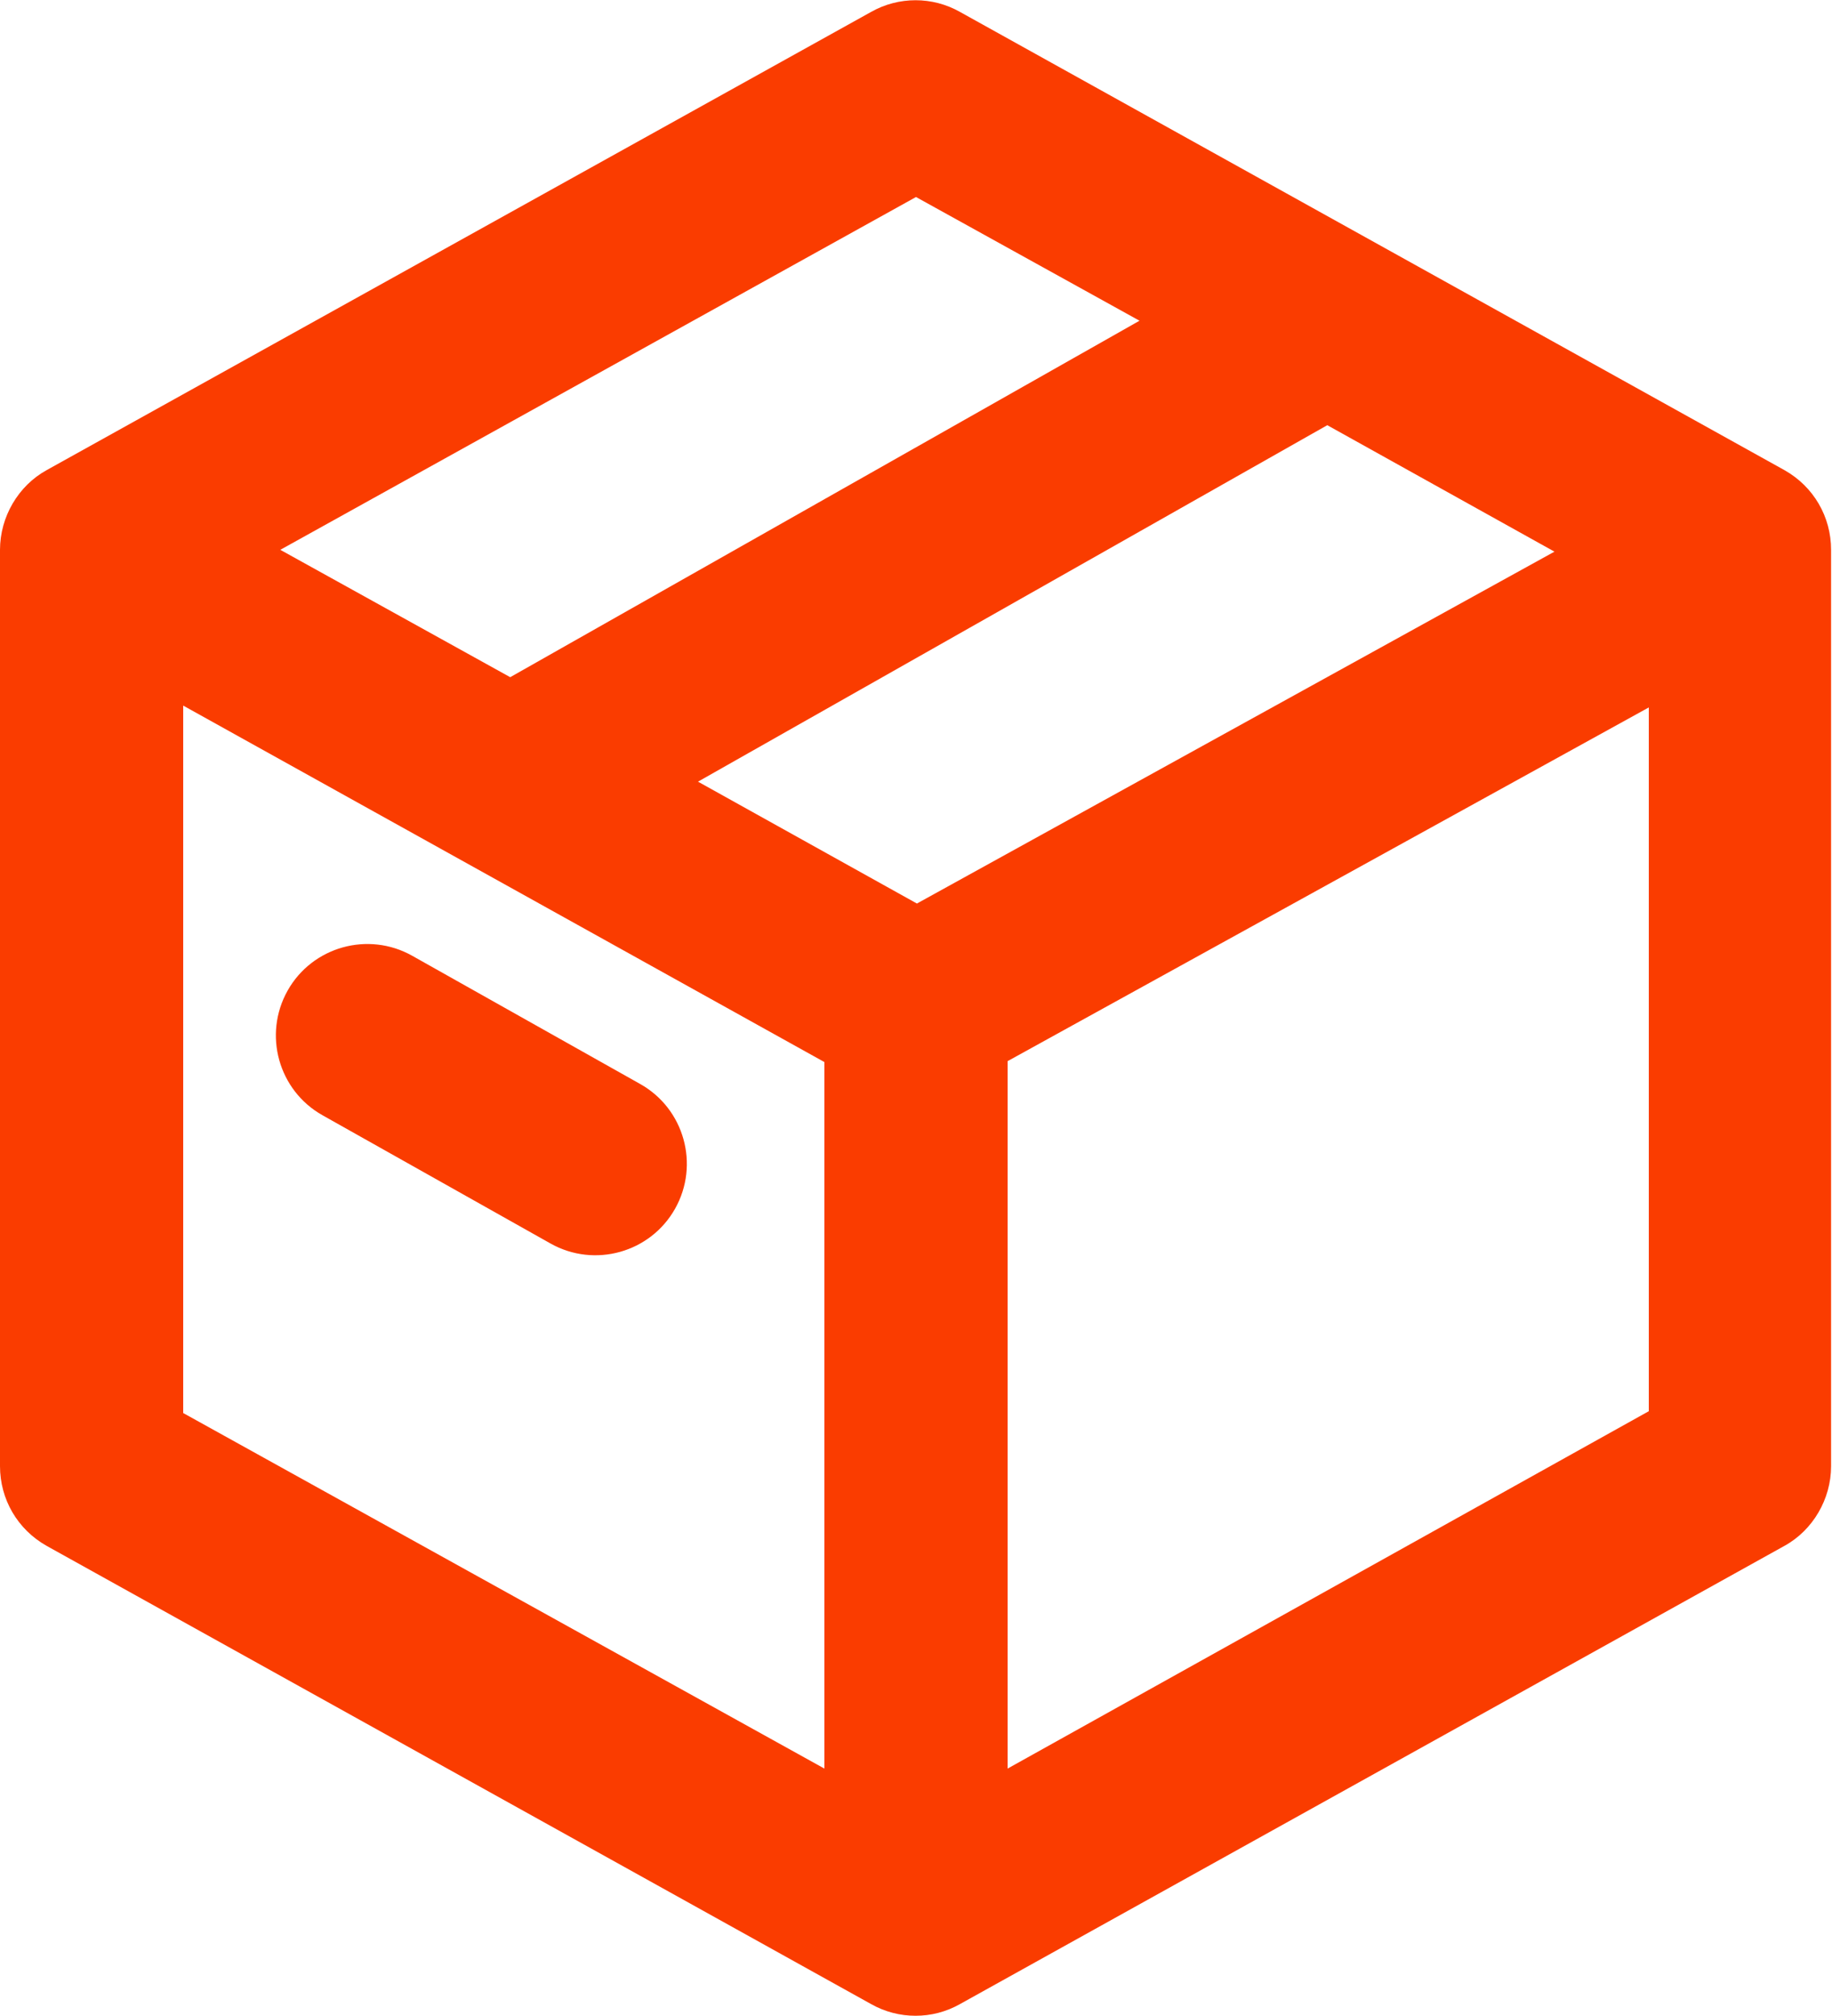
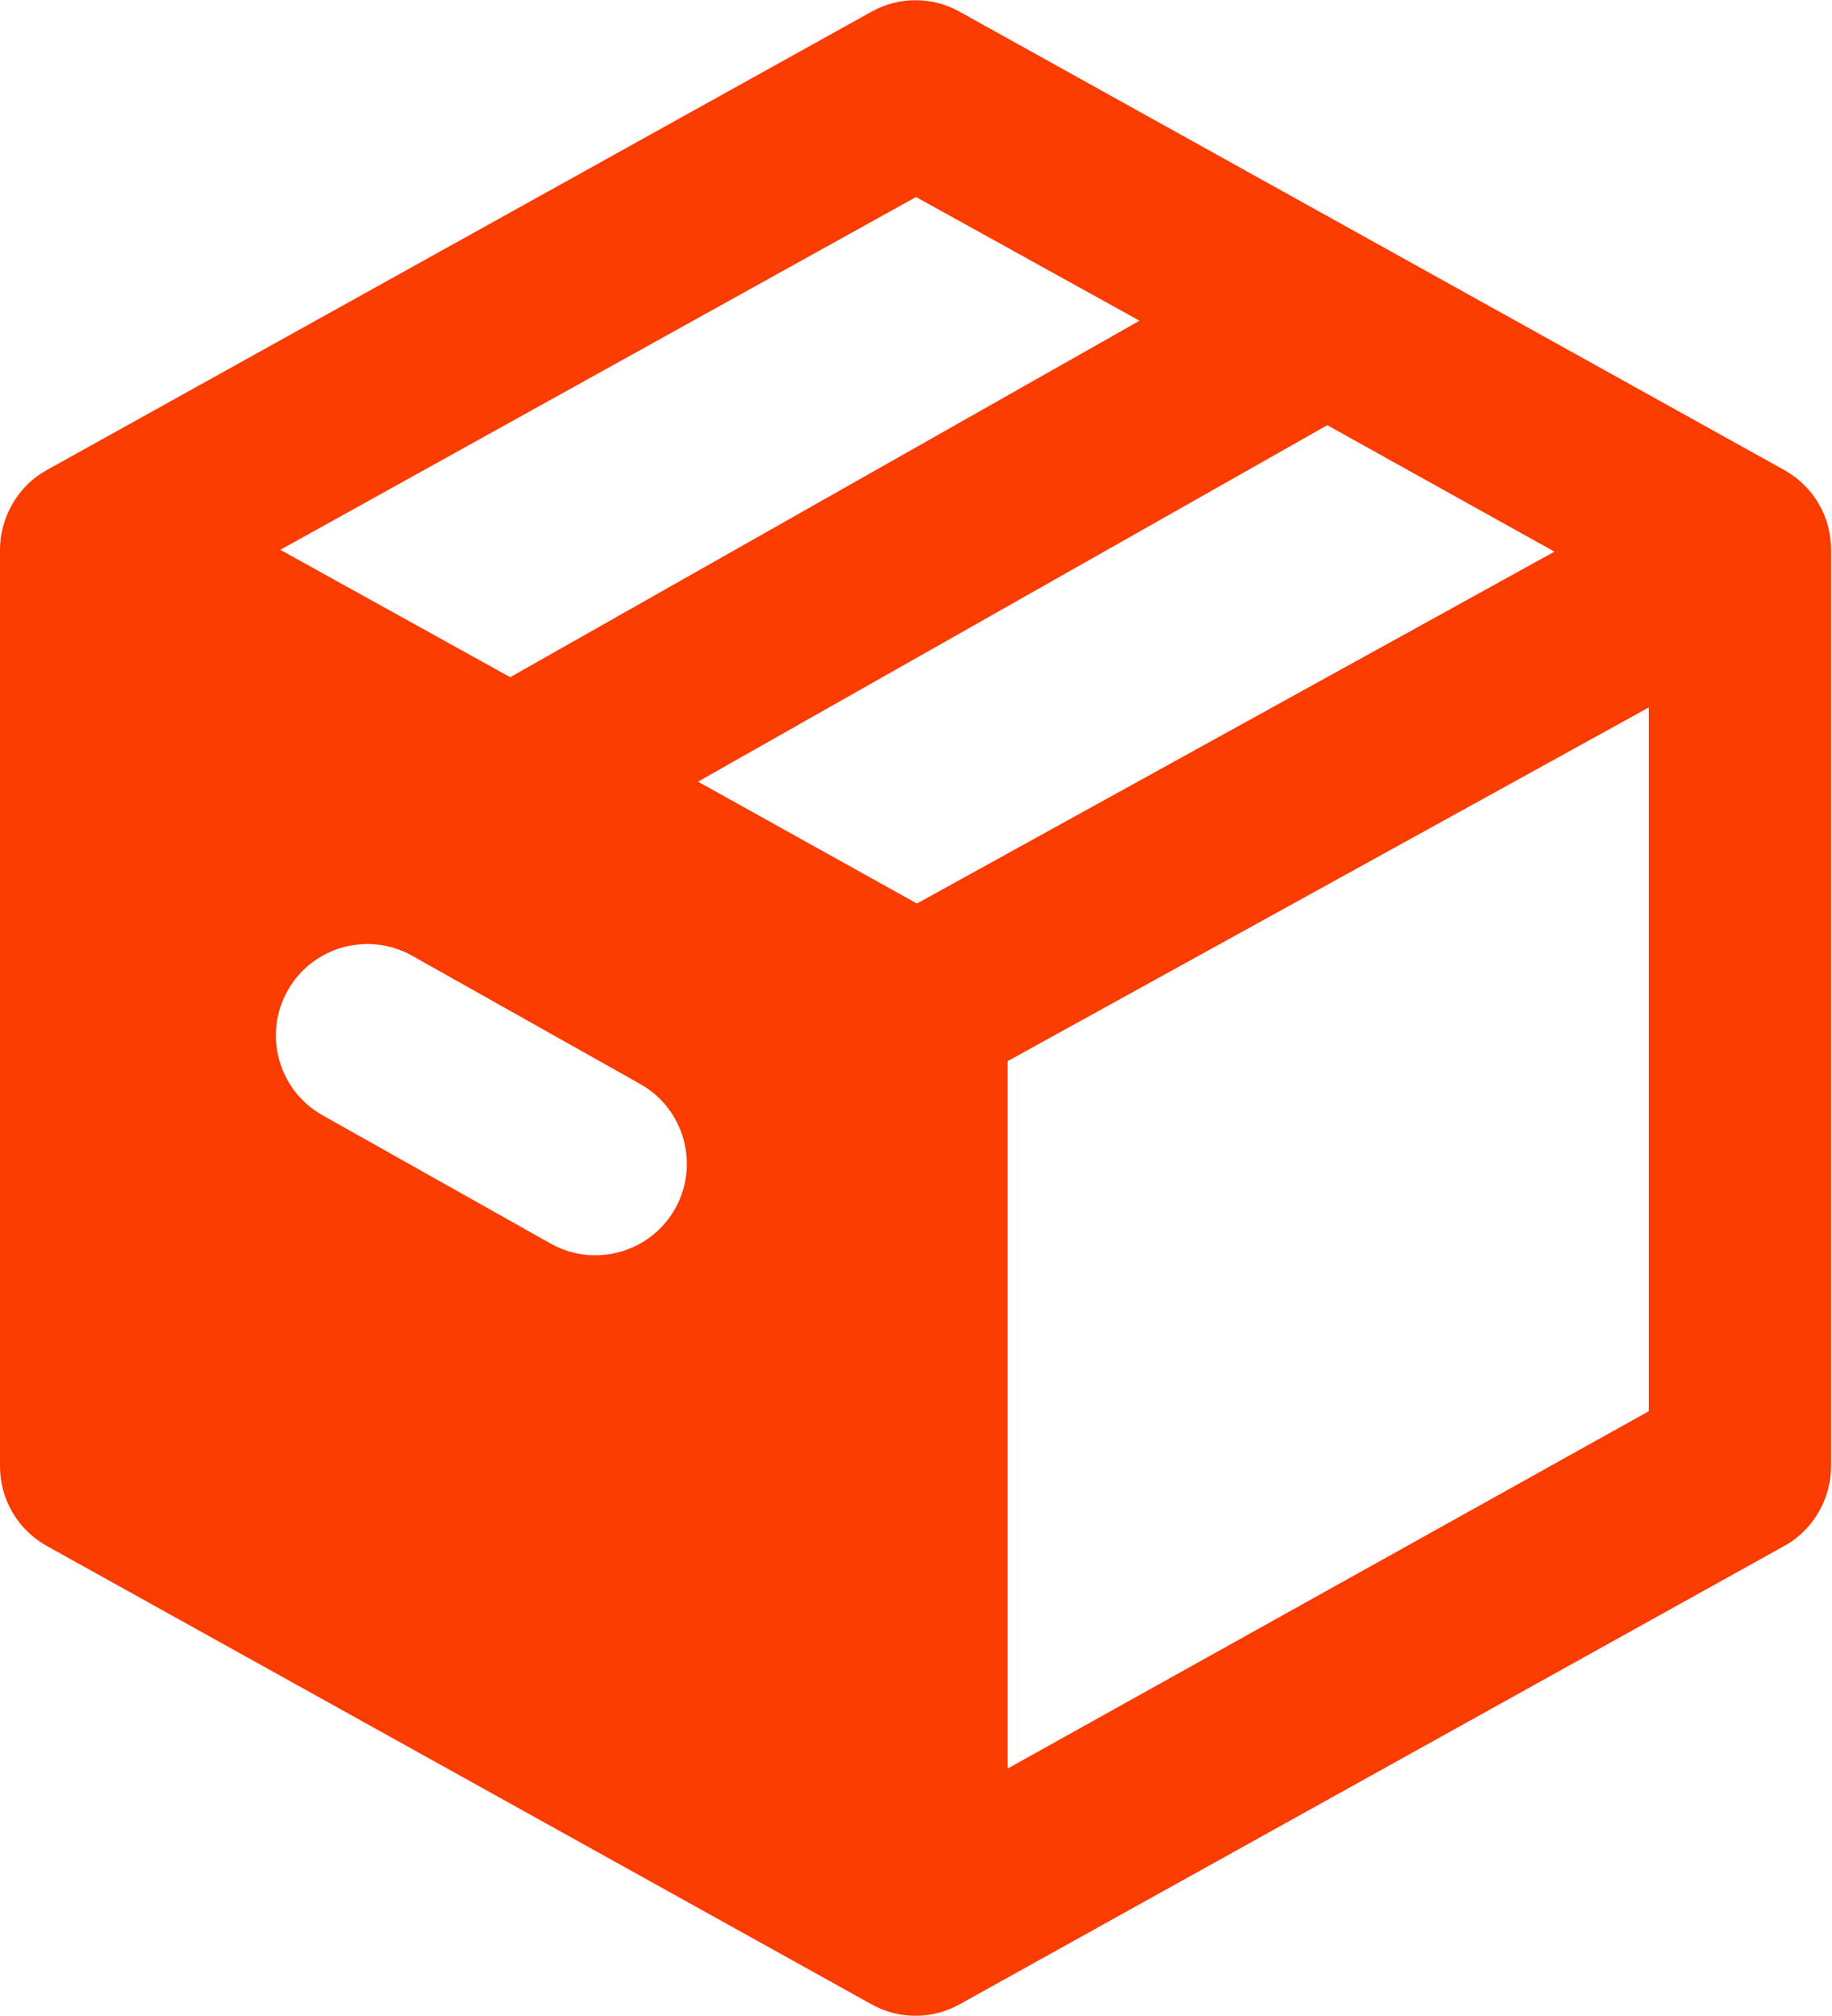
<svg xmlns="http://www.w3.org/2000/svg" id="uuid-2c678ea4-28ff-4e8a-be65-ed83e98123c8" data-name="Layer_1" viewBox="0 0 20 22">
-   <path d="M7.62,8.53l2.39,1.33,6.96-3.84-2.48-1.38-6.87,3.89ZM12.44,3.5l-2.44-1.35-6.94,3.85,2.51,1.39,6.87-3.89ZM11,19.3l7-3.9v-7.68l-7,3.86v7.71ZM9,11.59l-7-3.89v7.72l7,3.88v-7.72ZM.51,5.13L9.51.13c.3-.17.67-.17.97,0l9,5c.32.18.51.51.51.87v10c0,.36-.2.7-.51.87l-9,5c-.3.17-.67.17-.97,0L.51,16.87c-.32-.18-.51-.51-.51-.87V6c0-.36.2-.7.51-.87ZM3.52,12.17c-.48-.27-.65-.88-.38-1.36.27-.48.88-.65,1.36-.38l2.49,1.4c.48.27.65.88.38,1.36-.27.48-.88.65-1.36.38l-2.49-1.4Z" fill="#fa3c00" fill-rule="evenodd" />
+   <path d="M7.62,8.53l2.39,1.33,6.96-3.84-2.48-1.38-6.87,3.89ZM12.44,3.5l-2.44-1.35-6.94,3.85,2.51,1.39,6.87-3.89ZM11,19.3l7-3.9v-7.68l-7,3.86v7.71ZM9,11.59l-7-3.89v7.72v-7.72ZM.51,5.13L9.51.13c.3-.17.67-.17.97,0l9,5c.32.18.51.51.51.87v10c0,.36-.2.7-.51.87l-9,5c-.3.17-.67.17-.97,0L.51,16.87c-.32-.18-.51-.51-.51-.87V6c0-.36.2-.7.51-.87ZM3.52,12.17c-.48-.27-.65-.88-.38-1.36.27-.48.88-.65,1.36-.38l2.49,1.4c.48.27.65.88.38,1.36-.27.48-.88.65-1.36.38l-2.49-1.4Z" fill="#fa3c00" fill-rule="evenodd" />
</svg>